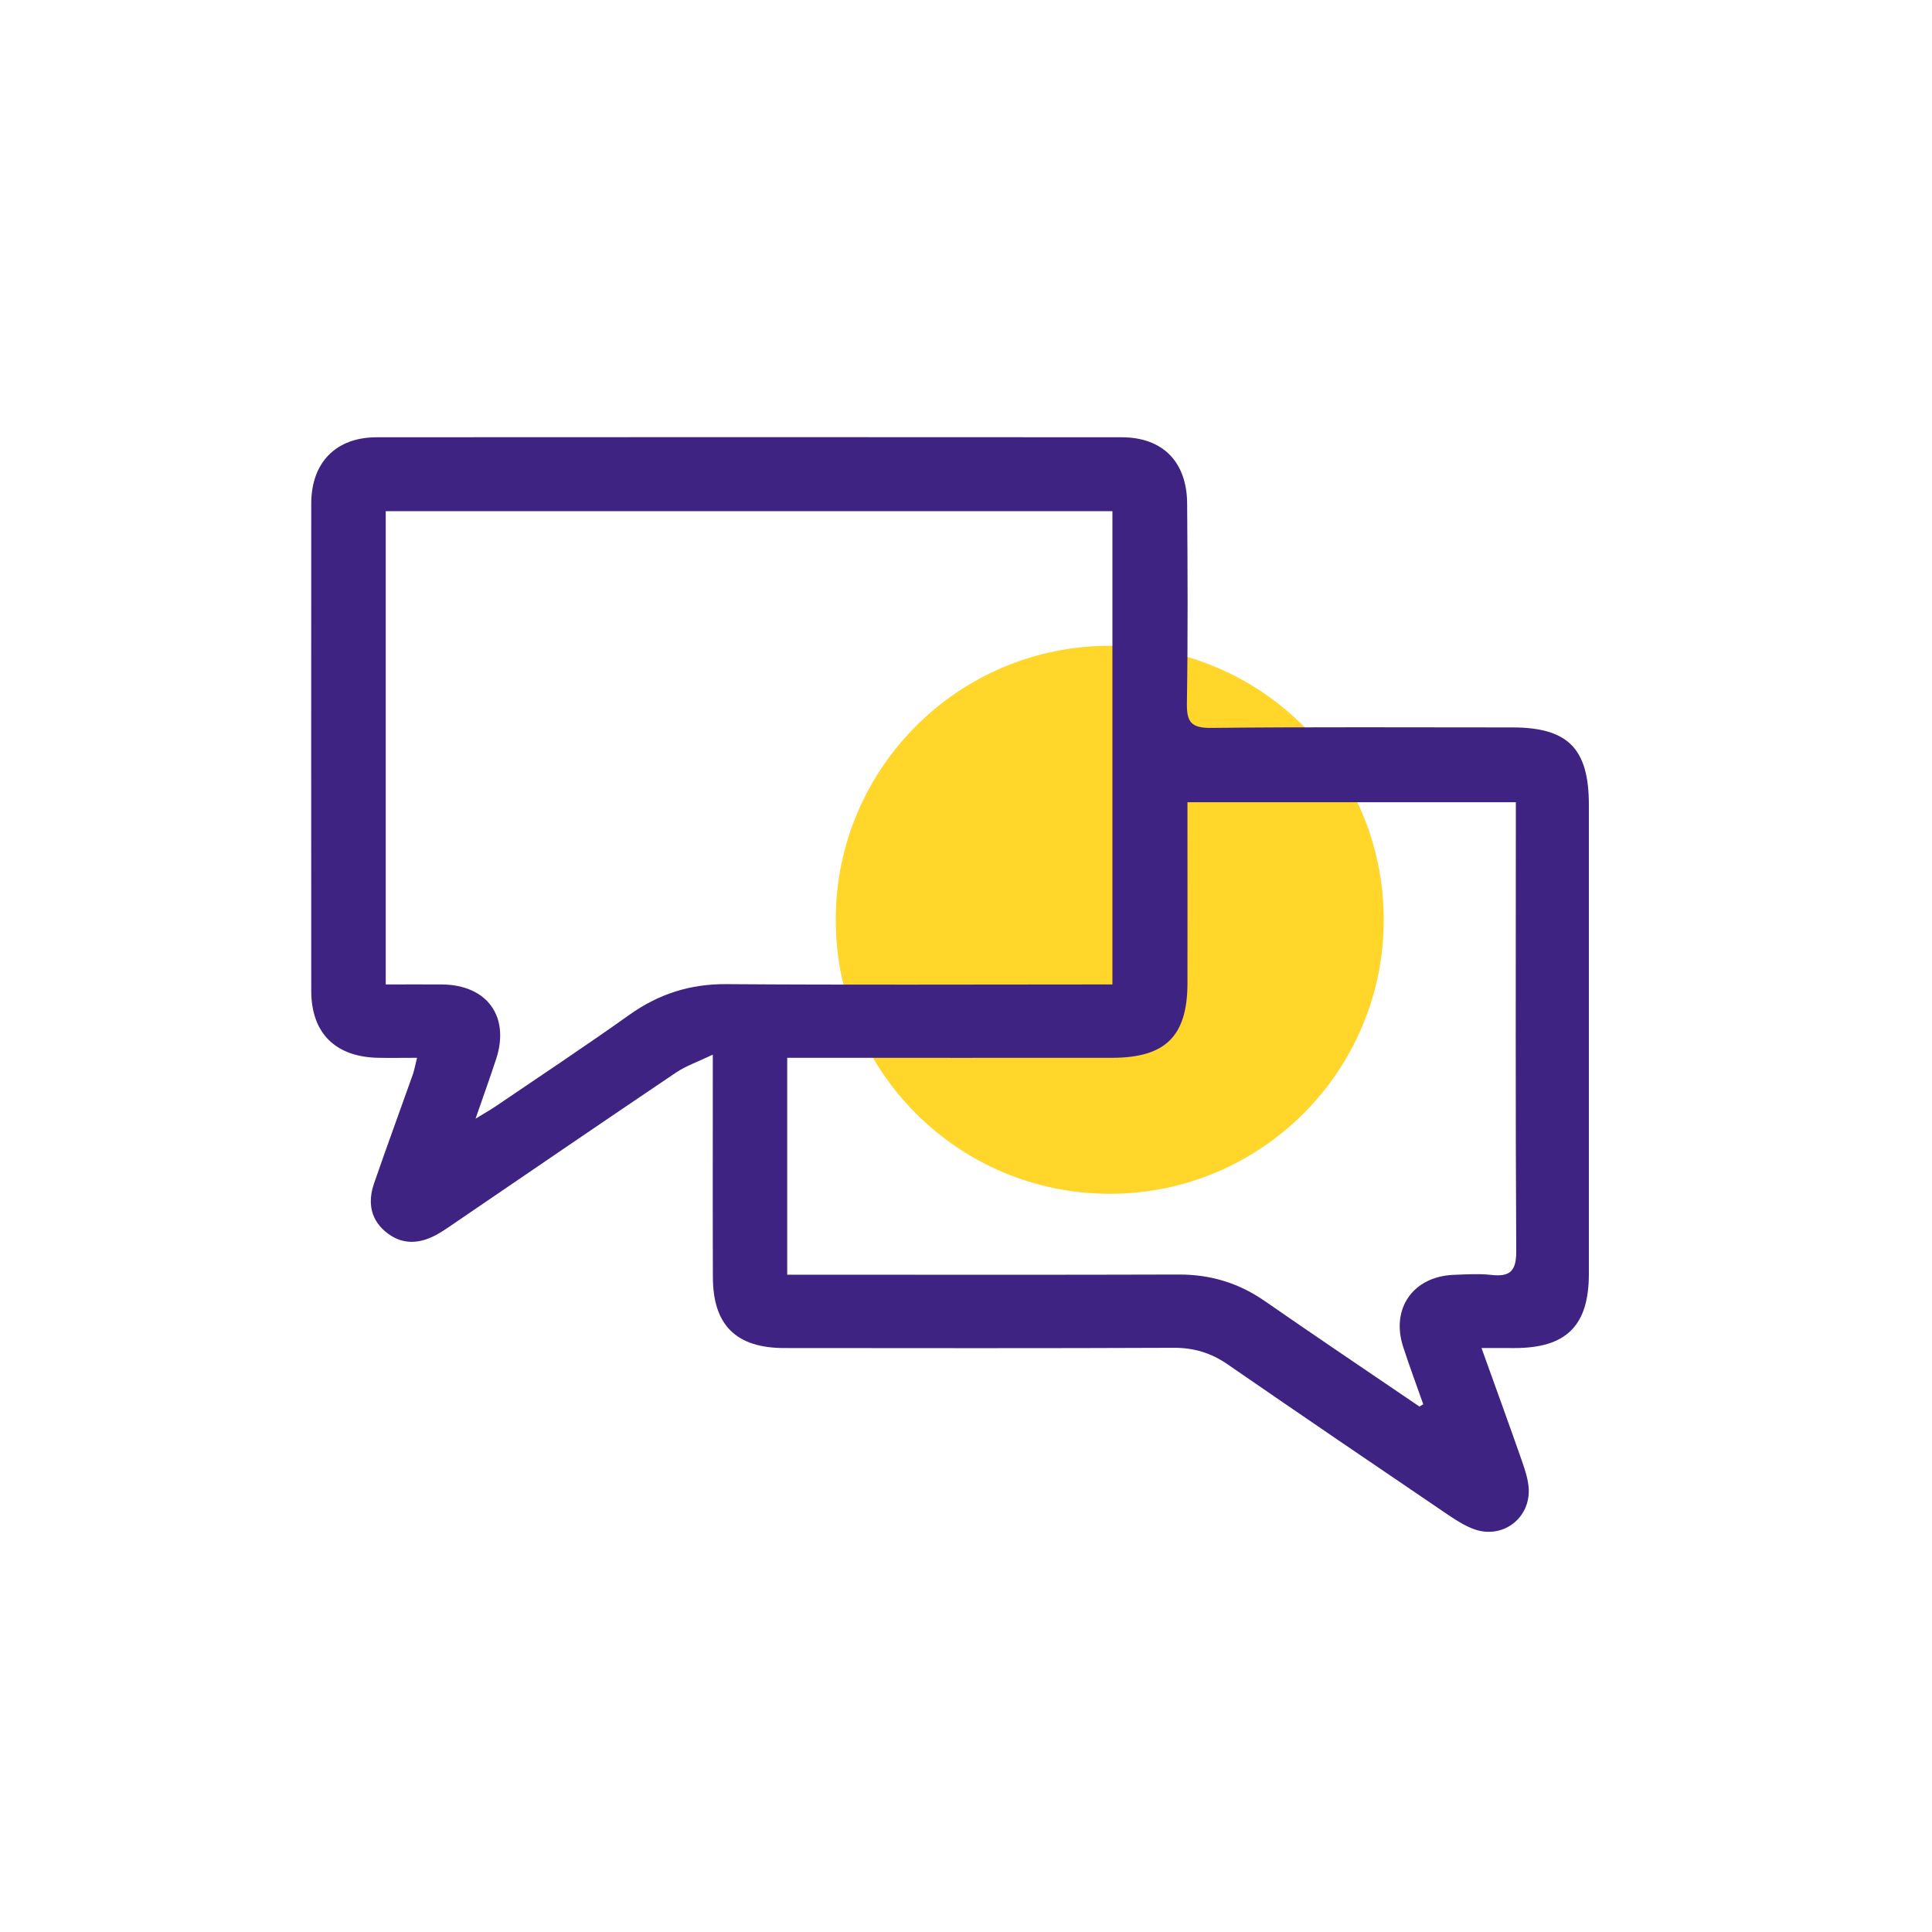
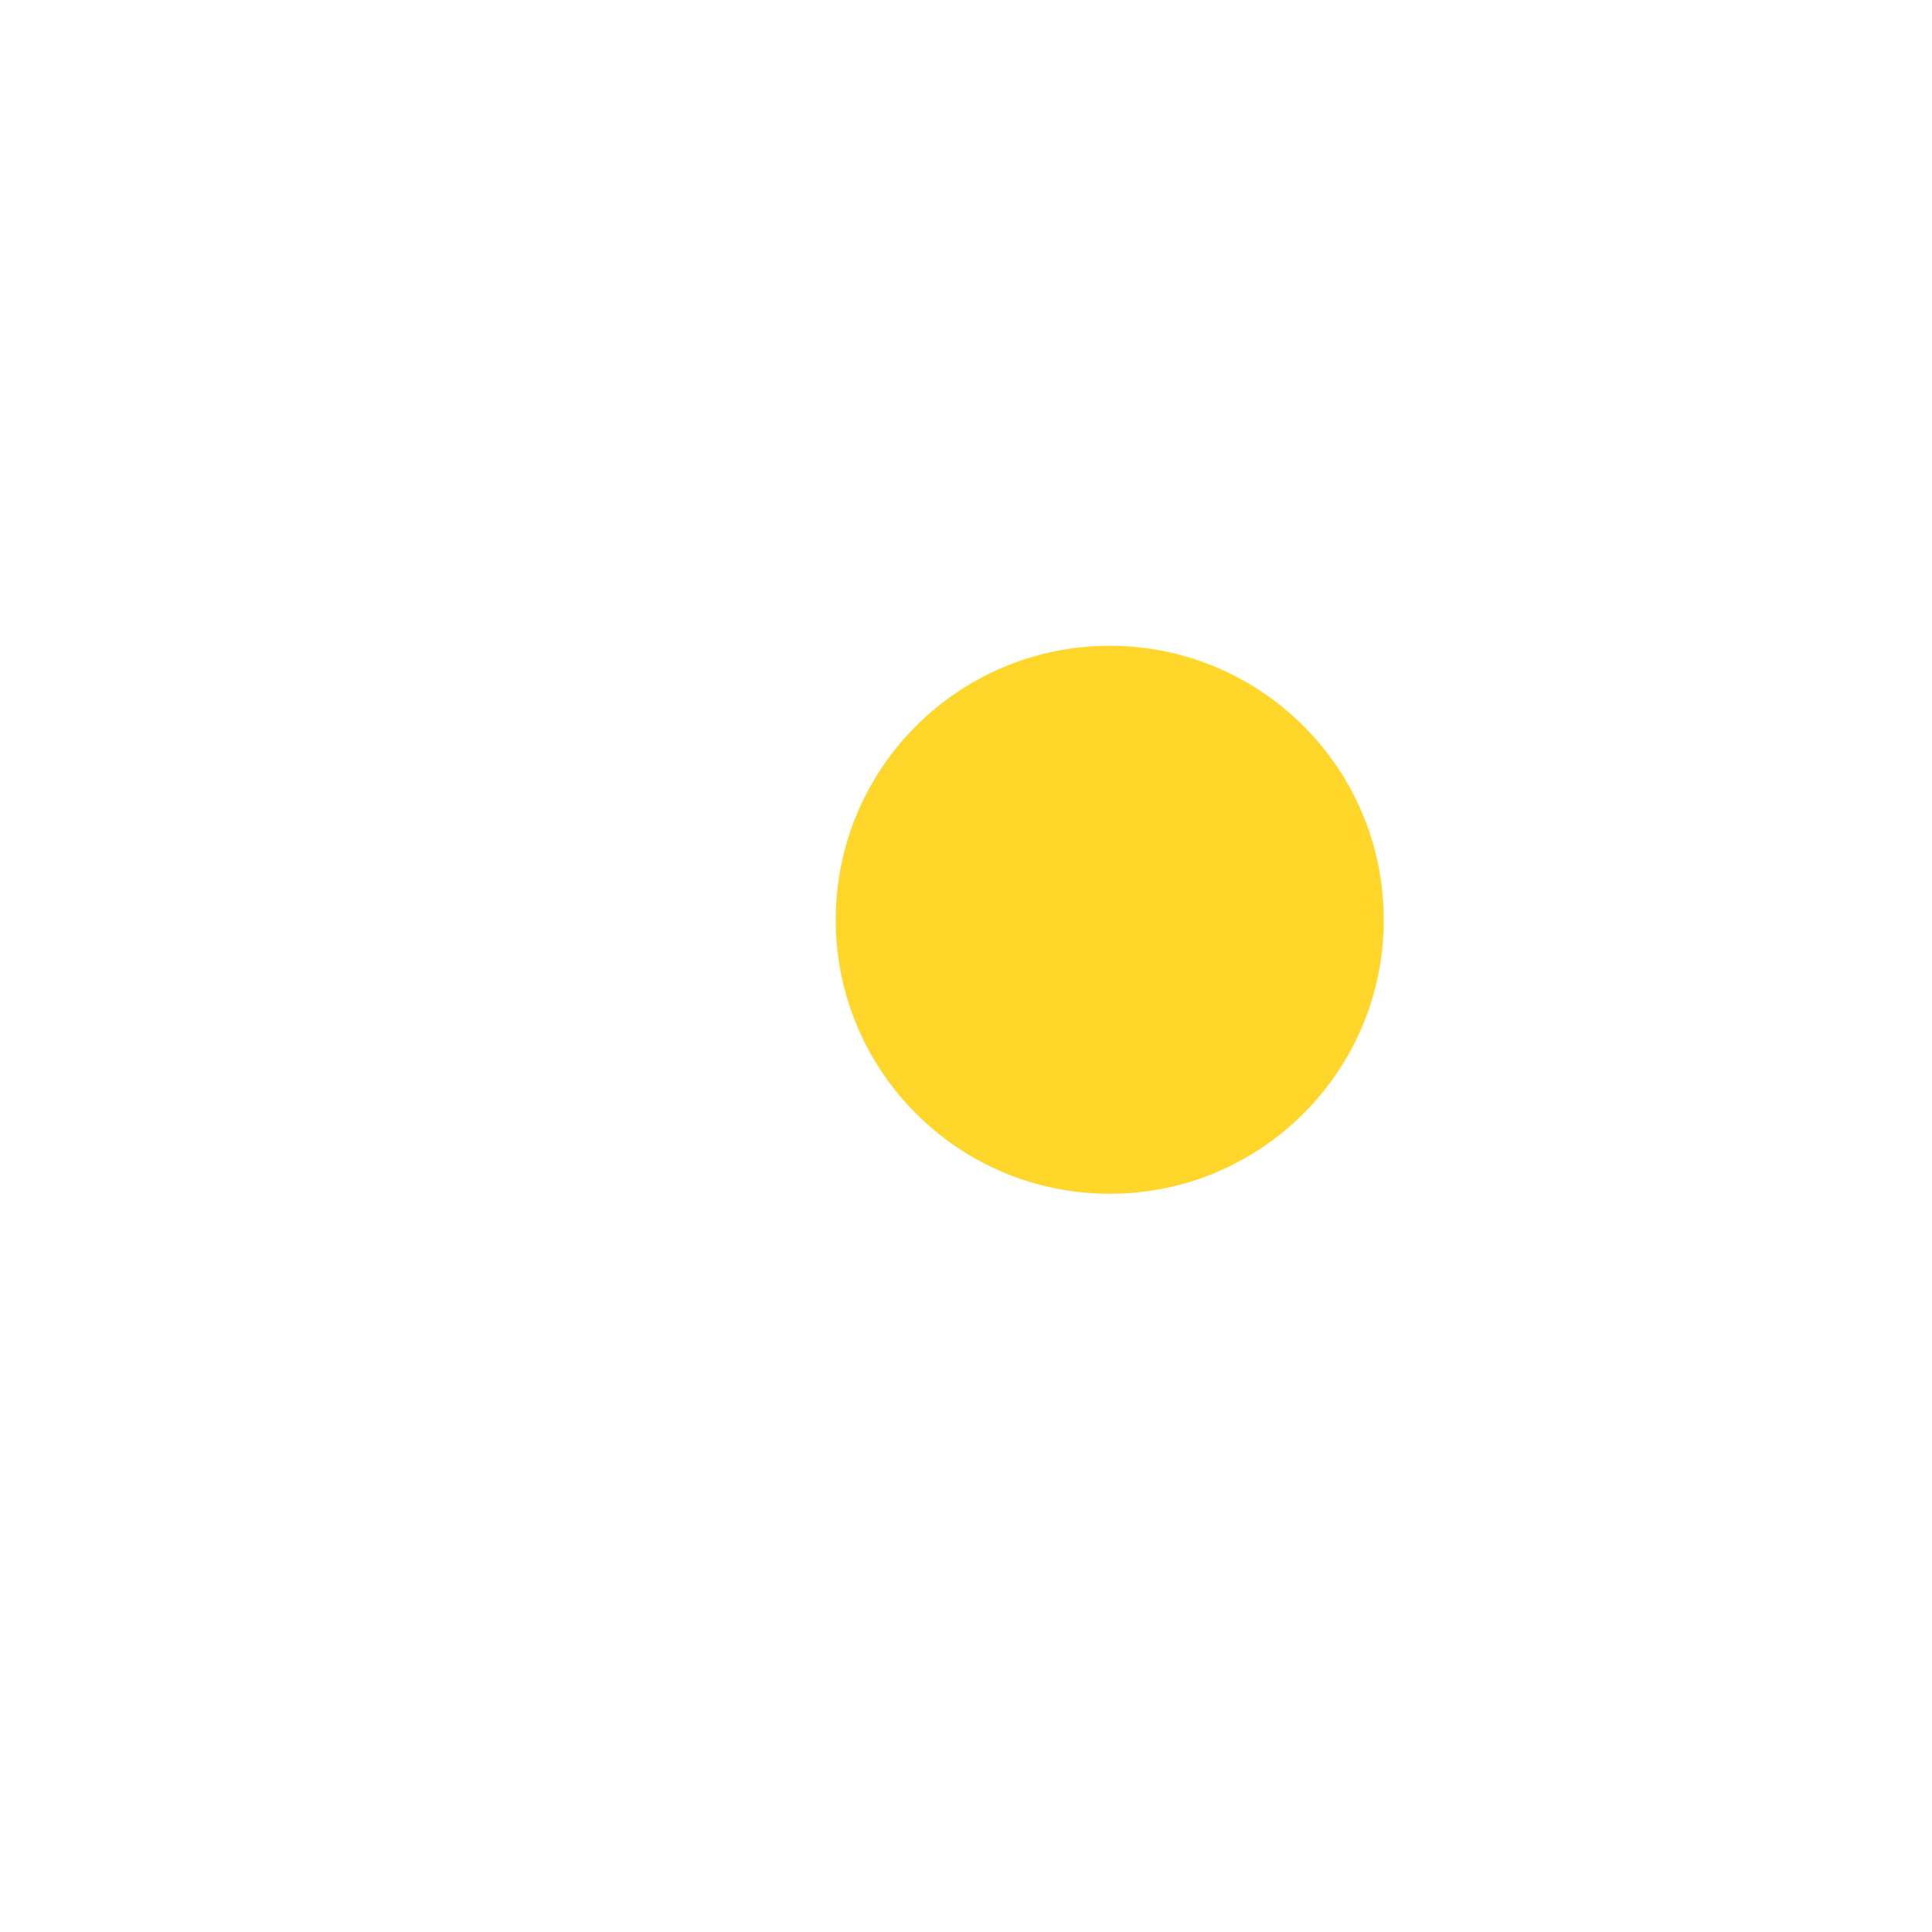
<svg xmlns="http://www.w3.org/2000/svg" id="Слой_1" x="0px" y="0px" viewBox="0 0 238.11 238.11" style="enable-background:new 0 0 238.11 238.11;" xml:space="preserve">
  <style type="text/css"> .st0{fill:#FFD629;} .st1{fill:#FFFFFF;} .st2{fill:#EDEAE4;} .st3{fill:#EBECF2;} .st4{fill:#FFEC00;} .st5{fill:#F8D42A;} .st6{fill:#5C008F;} .st7{fill:#194982;} .st8{fill:#292D30;} .st9{fill:#61009B;} .st10{fill:#3E2382;} .st11{fill:#0886B2;} .st12{fill:#FFB90B;} .st13{fill:none;} .st14{fill:none;stroke:#F9B233;stroke-width:3;stroke-miterlimit:10;} .st15{fill:#1D1D1B;} .st16{fill:none;stroke:#1D1D1B;stroke-width:25;stroke-miterlimit:10;} .st17{stroke:#201600;stroke-width:8;stroke-miterlimit:10;} .st18{fill:#AD0000;} .st19{fill:none;stroke:#000000;stroke-width:16;stroke-miterlimit:10;} .st20{stroke:#1D1D1B;stroke-width:6;stroke-miterlimit:10;} </style>
  <circle class="st0" cx="136.77" cy="113.36" r="33.77" />
-   <path class="st10" d="M182.59,166.14c1.77,4.94,3.4,9.39,4.96,13.86c0.4,1.15,0.81,2.36,0.86,3.55c0.14,3.63-3.24,6.13-6.67,4.94 c-1.14-0.4-2.21-1.08-3.22-1.76c-9.09-6.17-18.18-12.34-27.22-18.58c-2.05-1.41-4.15-2.05-6.65-2.04 c-15.99,0.07-31.99,0.04-47.98,0.03c-5.93,0-8.79-2.81-8.81-8.7c-0.03-8.04-0.01-16.07-0.01-24.11c0-0.88,0-1.75,0-3.35 c-1.86,0.89-3.3,1.38-4.52,2.2c-8.98,6.05-17.91,12.16-26.85,18.25c-0.81,0.55-1.61,1.13-2.46,1.62c-2.07,1.2-4.23,1.47-6.23-0.03 c-2.1-1.57-2.52-3.77-1.69-6.17c1.55-4.49,3.19-8.95,4.78-13.43c0.18-0.52,0.27-1.07,0.52-2.05c-1.75,0-3.27,0.03-4.79,0 c-5.3-0.11-8.25-3.05-8.25-8.27c-0.01-20.01-0.01-40.02,0-60.03c0-5.07,3.04-8.18,8.08-8.18c30.59-0.02,61.18-0.02,91.78,0 c5.07,0,8.05,3.01,8.09,8.16c0.06,8.2,0.1,16.4-0.03,24.6c-0.04,2.31,0.51,3.08,2.95,3.06c12.38-0.13,24.77-0.06,37.15-0.06 c6.87,0,9.44,2.61,9.44,9.54c0,19.27,0,38.54,0,57.81c0,6.37-2.76,9.13-9.12,9.14C185.5,166.14,184.29,166.14,182.59,166.14z M58.61,137.87c1.23-0.75,1.91-1.13,2.55-1.57c5.49-3.73,11.03-7.4,16.44-11.25c3.62-2.57,7.48-3.79,11.94-3.76 c14.93,0.11,29.85,0.04,44.78,0.04c0.95,0,1.89,0,2.78,0c0-19.69,0-38.99,0-58.33c-29.94,0-59.67,0-89.56,0c0,19.45,0,38.75,0,58.33 c2.4,0,4.67-0.02,6.95,0c5.57,0.06,8.39,3.98,6.64,9.24C60.39,132.81,59.6,135.03,58.61,137.87z M174.94,173.35 c0.16-0.09,0.31-0.19,0.47-0.28c-0.83-2.37-1.72-4.73-2.49-7.12c-1.51-4.71,1.26-8.63,6.23-8.83c1.56-0.06,3.13-0.16,4.67,0.01 c2.33,0.26,3.06-0.52,3.05-2.94c-0.1-17.54-0.05-35.08-0.05-52.63c0-0.88,0-1.76,0-2.69c-13.63,0-26.93,0-40.47,0 c0,1.08,0,1.97,0,2.86c0,6.48,0.01,12.95,0,19.43c-0.01,6.54-2.69,9.2-9.29,9.21c-12.38,0.01-24.76,0-37.14,0c-0.95,0-1.9,0-2.9,0 c0,9.07,0,17.73,0,26.73c1.08,0,2.04,0,3,0c15.09,0,30.17,0.03,45.26-0.02c3.91-0.01,7.39,1.04,10.6,3.27 C162.19,164.73,168.58,169.02,174.94,173.35z" />
</svg>